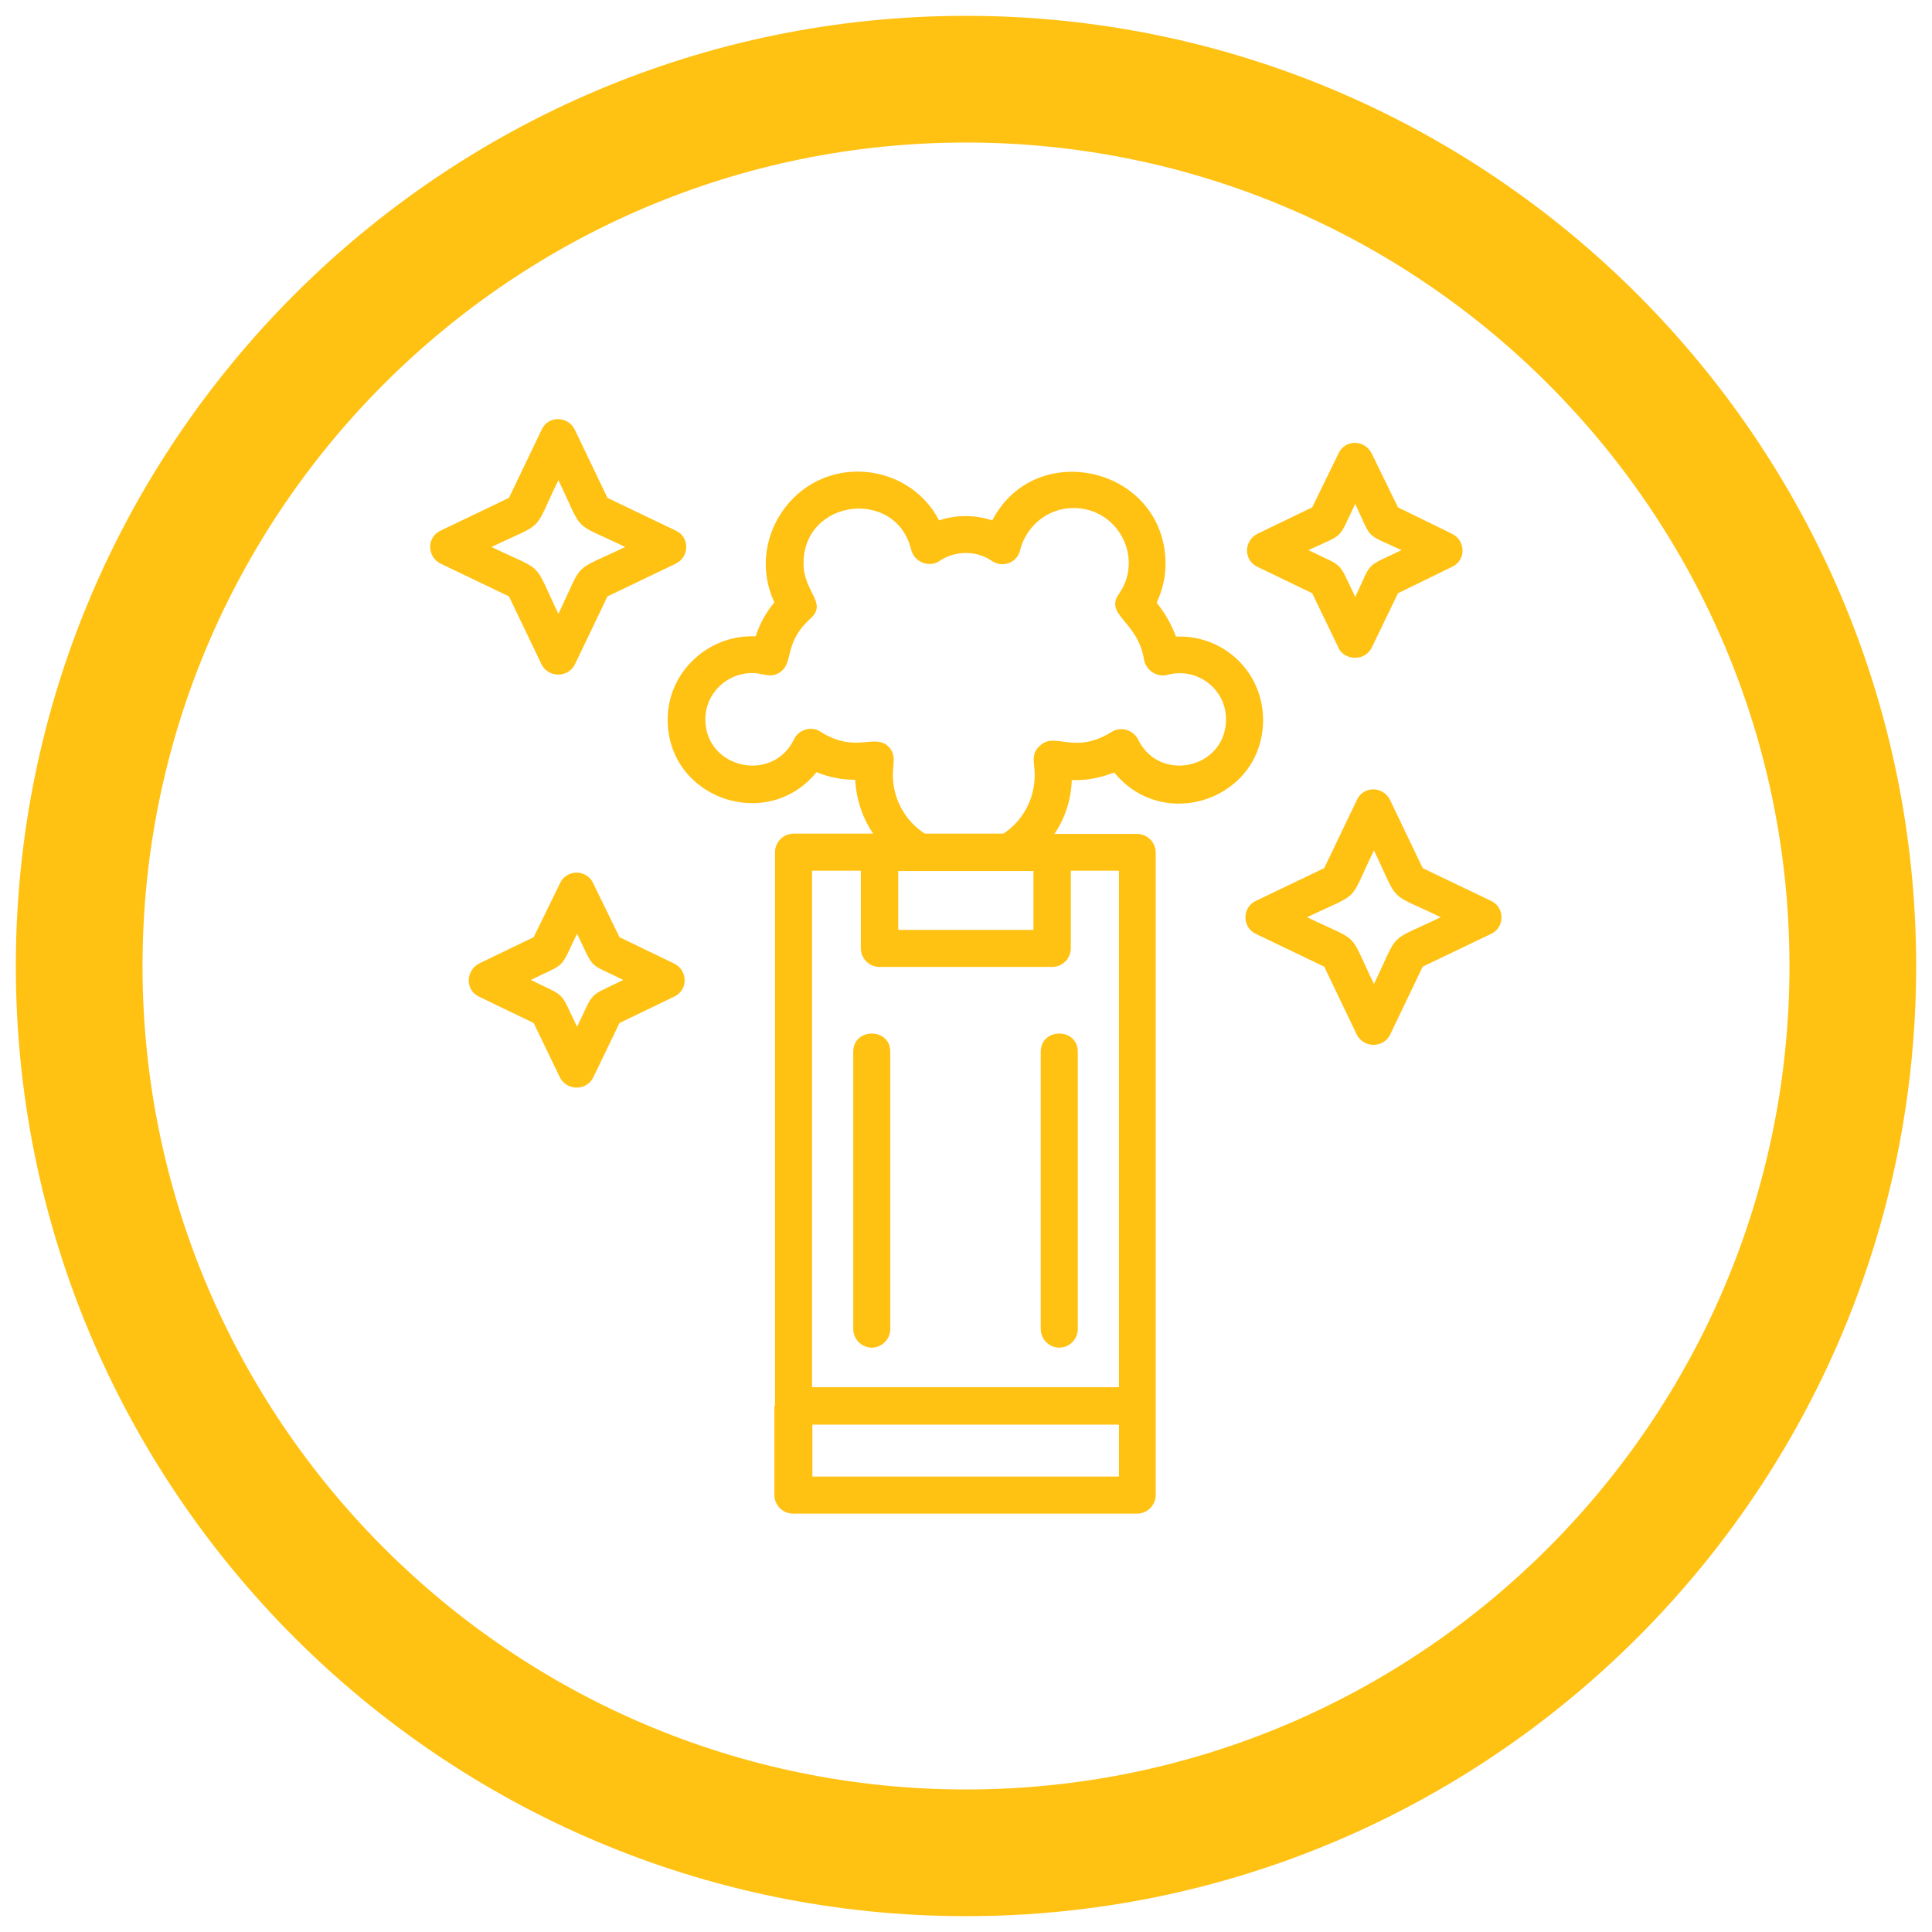
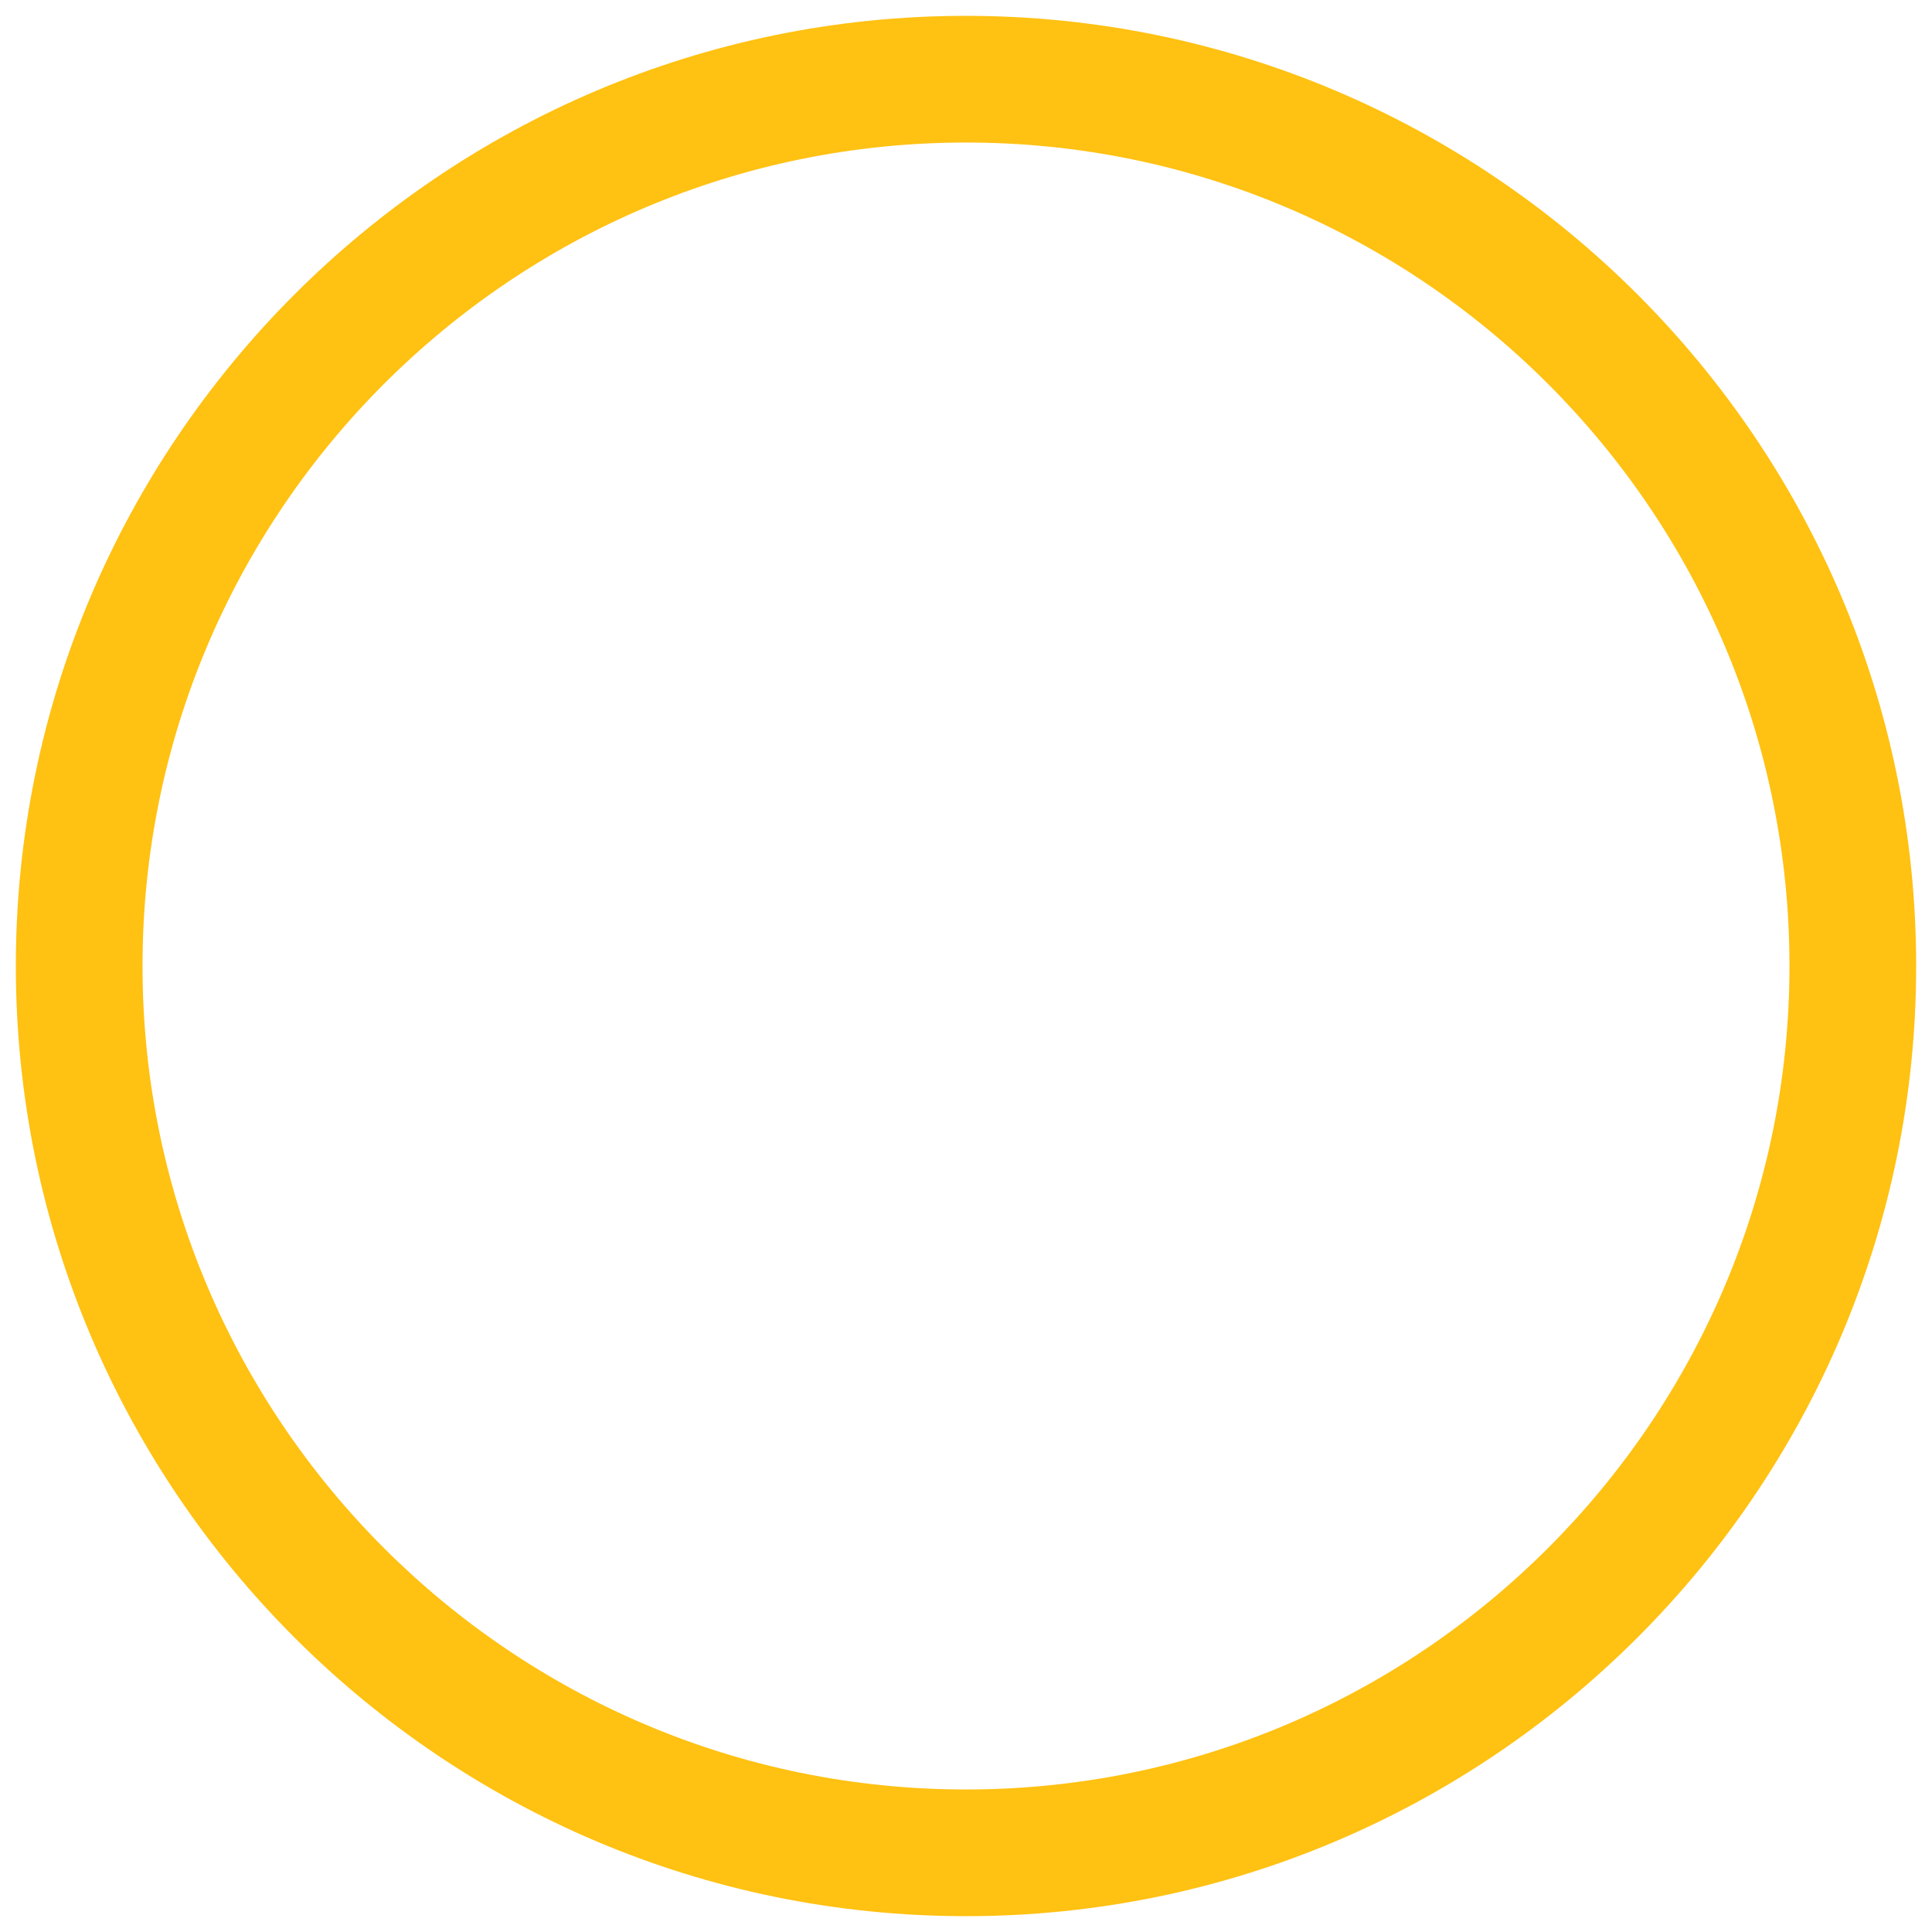
<svg xmlns="http://www.w3.org/2000/svg" viewBox="0 0 61 61" data-name="Layer 1" id="Layer_1">
  <defs>
    <style>
      .cls-1 {
        fill-rule: evenodd;
      }

      .cls-1, .cls-2 {
        fill: #ffc112;
      }
    </style>
  </defs>
  <path d="M30.5,60.5C13.96,60.5.5,47.04.5,30.5S13.96.5,30.5.5s30,13.46,30,30-13.46,30-30,30ZM30.5,4.5c-14.34,0-26,11.66-26,26s11.66,26,26,26,26-11.66,26-26S44.84,4.5,30.5,4.5Z" class="cls-2" />
  <g data-name="Layer_1" id="Layer_1-2">
-     <path d="M18.21,34.34c-.22,0-.43-.12-.53-.32l-.83-1.72-1.72-.83c-.45-.2-.43-.83,0-1.05l1.72-.83.83-1.7c.2-.45.85-.45,1.05,0l.83,1.7,1.72.83c.45.22.45.85,0,1.05l-1.72.83-.83,1.72c-.1.2-.3.32-.53.32ZM24.47,44.39v-17.48c0-.32.26-.59.59-.59h2.51c-.34-.49-.53-1.07-.57-1.7-.43,0-.83-.08-1.22-.24-1.56,1.92-4.7.83-4.7-1.66,0-1.5,1.28-2.69,2.78-2.63.12-.38.32-.75.59-1.07-.89-1.9.51-4.13,2.63-4.13,1.11,0,2.09.61,2.57,1.54.53-.18,1.13-.18,1.68,0,1.38-2.65,5.47-1.66,5.47,1.38,0,.43-.1.83-.28,1.22.26.32.47.69.61,1.07,1.52-.06,2.75,1.13,2.75,2.63,0,2.49-3.12,3.59-4.7,1.66-.41.16-.87.26-1.34.24-.02.63-.22,1.22-.55,1.7h2.61c.32,0,.59.26.59.59v20.28c0,.32-.26.59-.59.59h-10.86c-.32,0-.59-.26-.59-.59v-2.8ZM35.33,43.8v-16.31h-1.52v2.45c0,.32-.26.59-.59.59h-5.45c-.32,0-.59-.26-.59-.59v-2.45h-1.54v16.31h9.68ZM25.65,46.62h9.68v-1.64h-9.68v1.64ZM29.19,26.32h2.49c.63-.41.99-1.11.99-1.86,0-.36-.14-.65.16-.91.47-.47,1.07.3,2.25-.43.3-.2.69-.08.85.22.67,1.4,2.78.93,2.78-.63,0-.97-.93-1.66-1.86-1.4-.32.08-.67-.14-.73-.49-.2-1.22-1.26-1.4-.79-2.07.79-1.13-.02-2.71-1.44-2.71-.79,0-1.48.55-1.68,1.32-.08.41-.57.59-.91.34-.47-.32-1.13-.32-1.62,0-.32.24-.81.06-.91-.34-.47-1.96-3.4-1.62-3.4.43,0,.91.77,1.24.22,1.74-.87.79-.51,1.4-.97,1.7-.3.2-.51.02-.87.02-.81,0-1.48.65-1.48,1.46,0,1.56,2.13,2.03,2.8.63.14-.3.55-.43.83-.24,1.13.71,1.7.04,2.15.47.26.26.14.55.14.89,0,.75.38,1.46,1.01,1.86ZM28.36,29.36h4.27v-1.86h-4.27v1.86ZM33.45,42.55c-.32,0-.59-.26-.59-.59v-8.75c0-.77,1.17-.77,1.17,0v8.75c0,.32-.26.59-.59.59ZM27.53,42.55c-.32,0-.59-.26-.59-.59v-8.75c0-.77,1.17-.77,1.17,0v8.75c0,.32-.26.59-.59.59ZM17.63,21.3c-.22,0-.43-.12-.53-.32l-1.03-2.15-2.15-1.03c-.45-.22-.45-.85,0-1.05l2.15-1.03,1.03-2.15c.2-.45.83-.45,1.05,0l1.03,2.15,2.15,1.03c.45.2.45.83,0,1.05l-2.15,1.03-1.03,2.15c-.1.2-.3.32-.53.32ZM15.52,17.27c1.72.83,1.28.38,2.11,2.11.83-1.72.38-1.28,2.11-2.11-1.72-.83-1.28-.38-2.11-2.11-.83,1.72-.38,1.28-2.11,2.11ZM43.37,32.99c-.22,0-.43-.12-.53-.32l-1.03-2.15-2.15-1.03c-.45-.2-.45-.85,0-1.05l2.15-1.03,1.03-2.15c.2-.45.83-.45,1.05,0l1.03,2.15,2.15,1.03c.45.2.45.85,0,1.05l-2.15,1.03-1.03,2.15c-.1.2-.3.32-.53.32ZM41.27,28.96c1.72.83,1.28.38,2.11,2.11.83-1.72.38-1.28,2.11-2.11-1.72-.83-1.28-.38-2.11-2.11-.83,1.72-.38,1.28-2.11,2.11ZM42.79,20.77c-.22,0-.45-.12-.53-.32l-.83-1.72-1.72-.83c-.45-.2-.45-.83,0-1.05l1.72-.83.83-1.7c.2-.45.83-.45,1.05,0l.83,1.7,1.7.83c.45.22.45.85,0,1.05l-1.7.83-.83,1.72c-.1.2-.3.32-.53.32ZM41.31,17.37c1.17.57.91.3,1.48,1.48.55-1.17.28-.91,1.46-1.48-1.17-.55-.91-.28-1.46-1.46-.57,1.17-.3.91-1.48,1.46ZM16.76,30.94c1.15.57.89.3,1.46,1.48.57-1.17.3-.91,1.46-1.48-1.15-.57-.89-.28-1.46-1.46-.57,1.17-.3.89-1.46,1.46Z" class="cls-1" />
-   </g>
+     </g>
</svg>